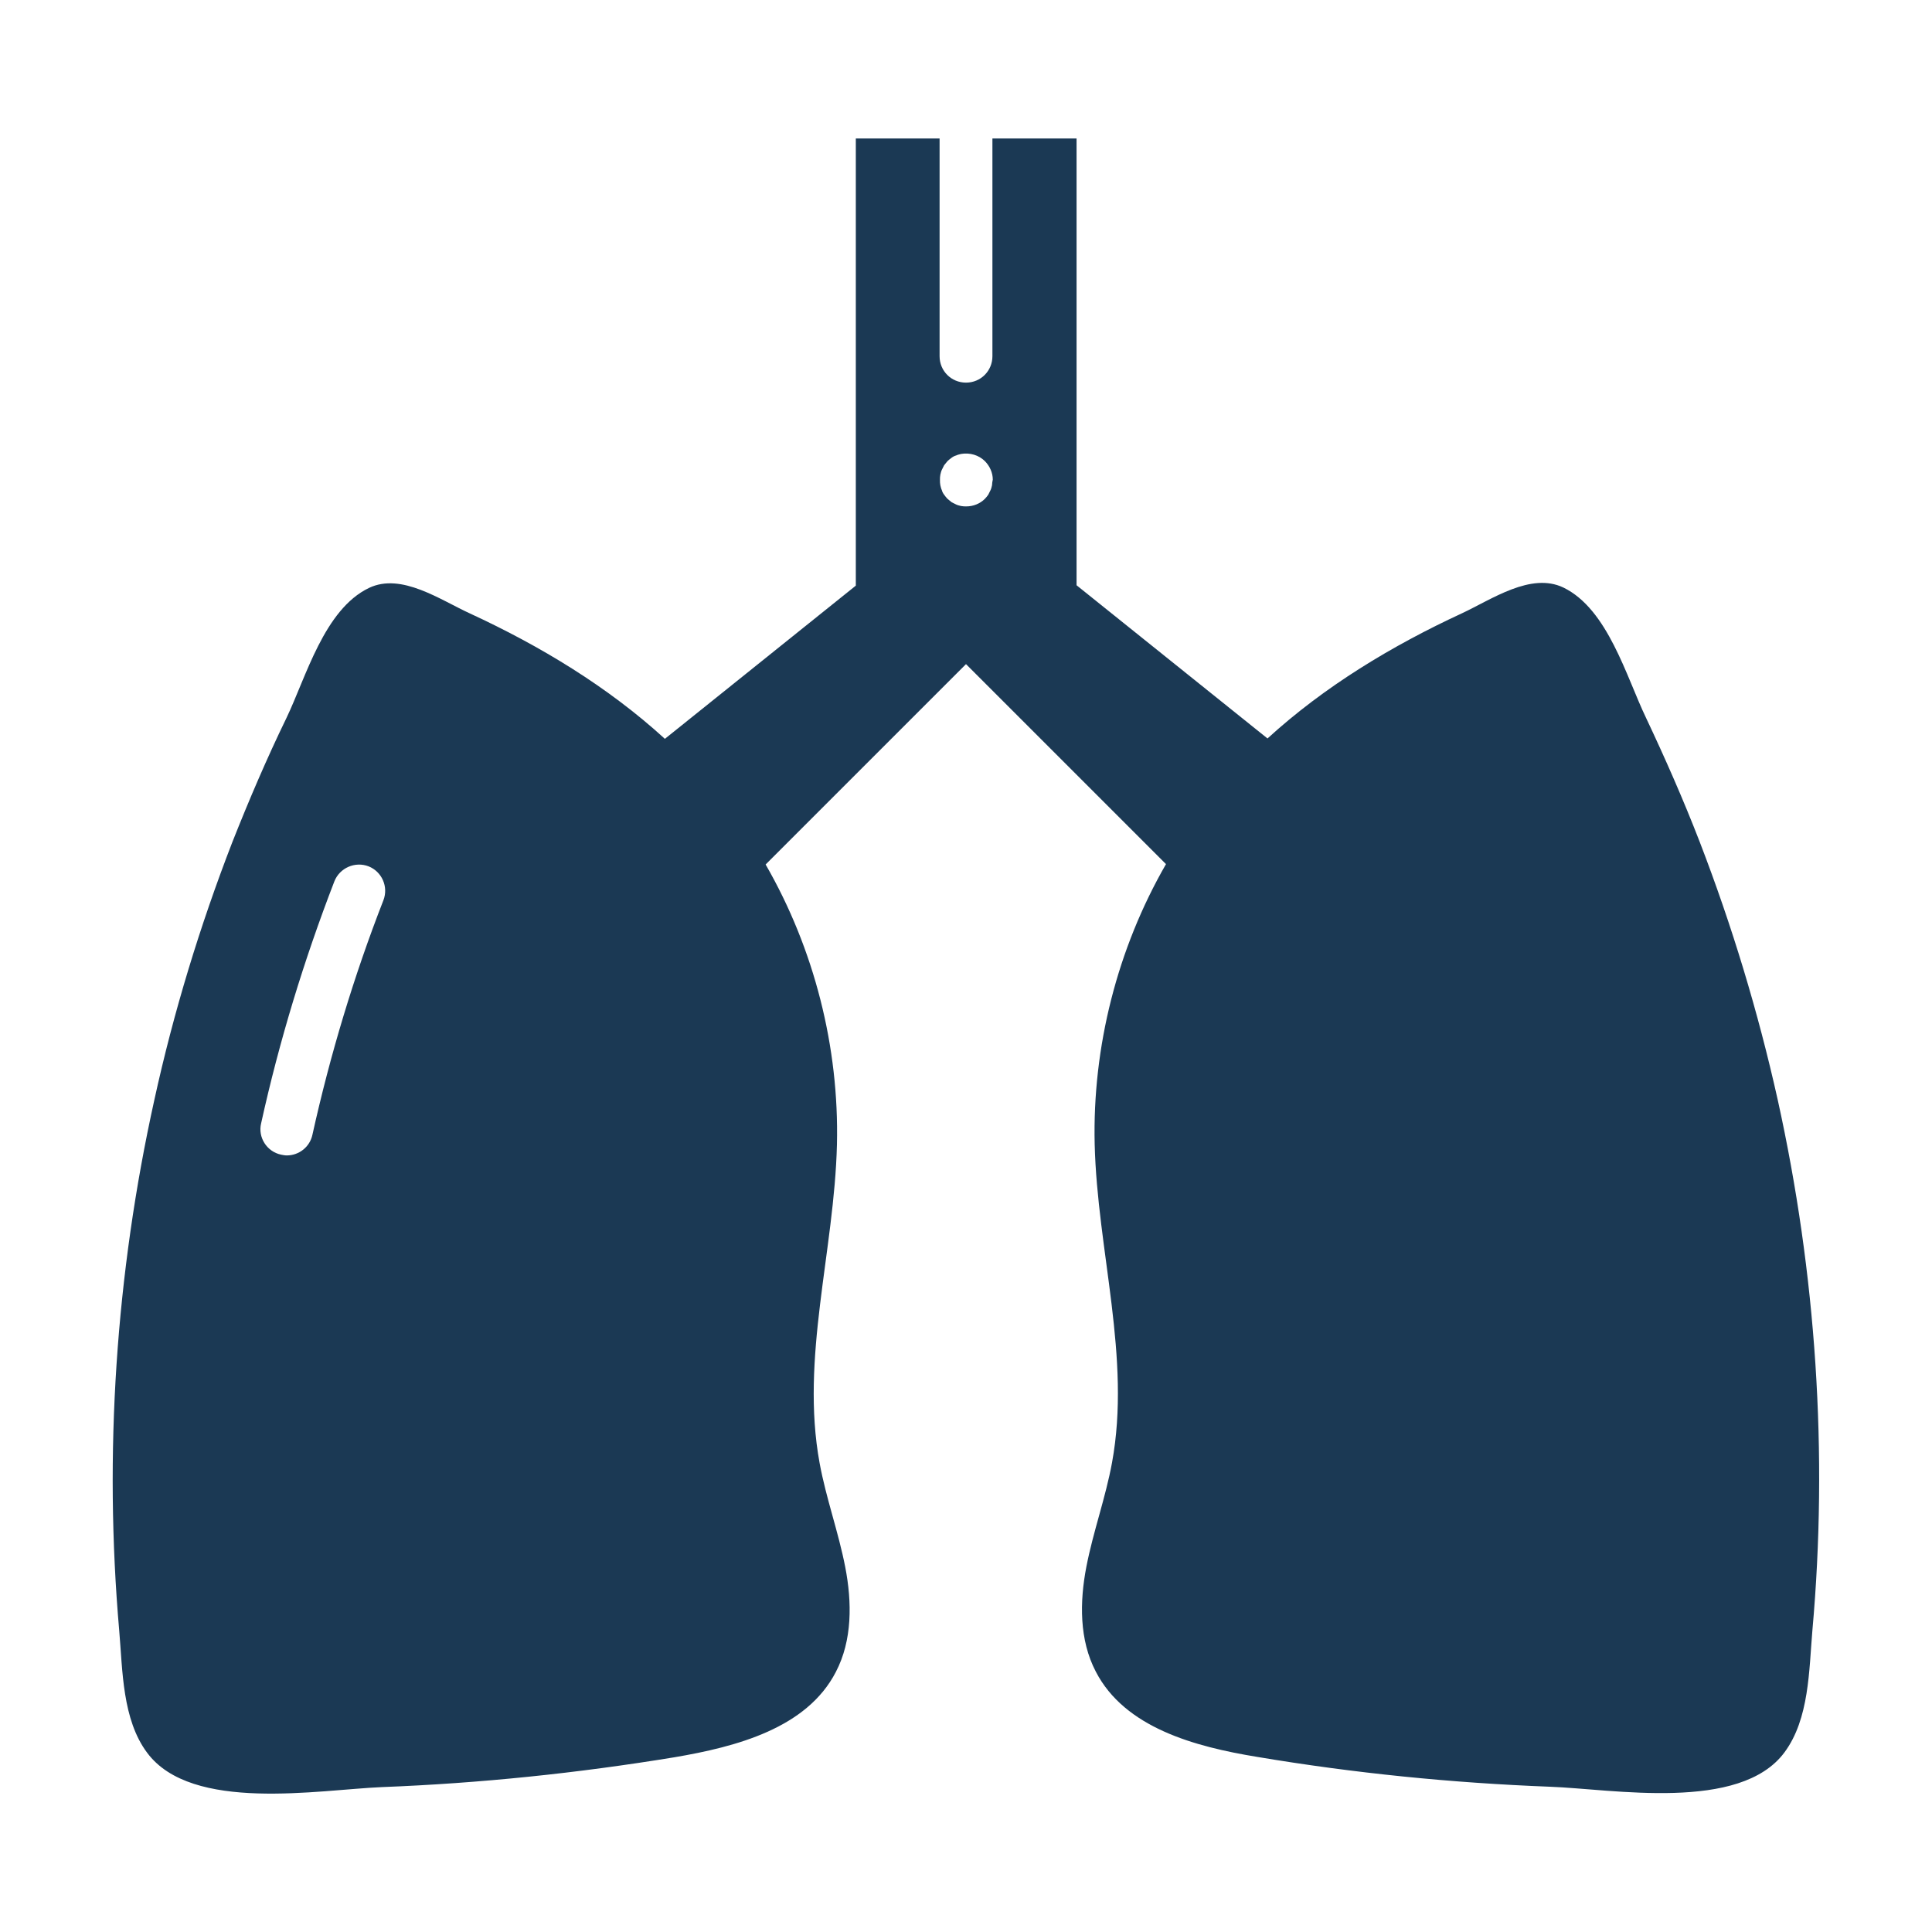
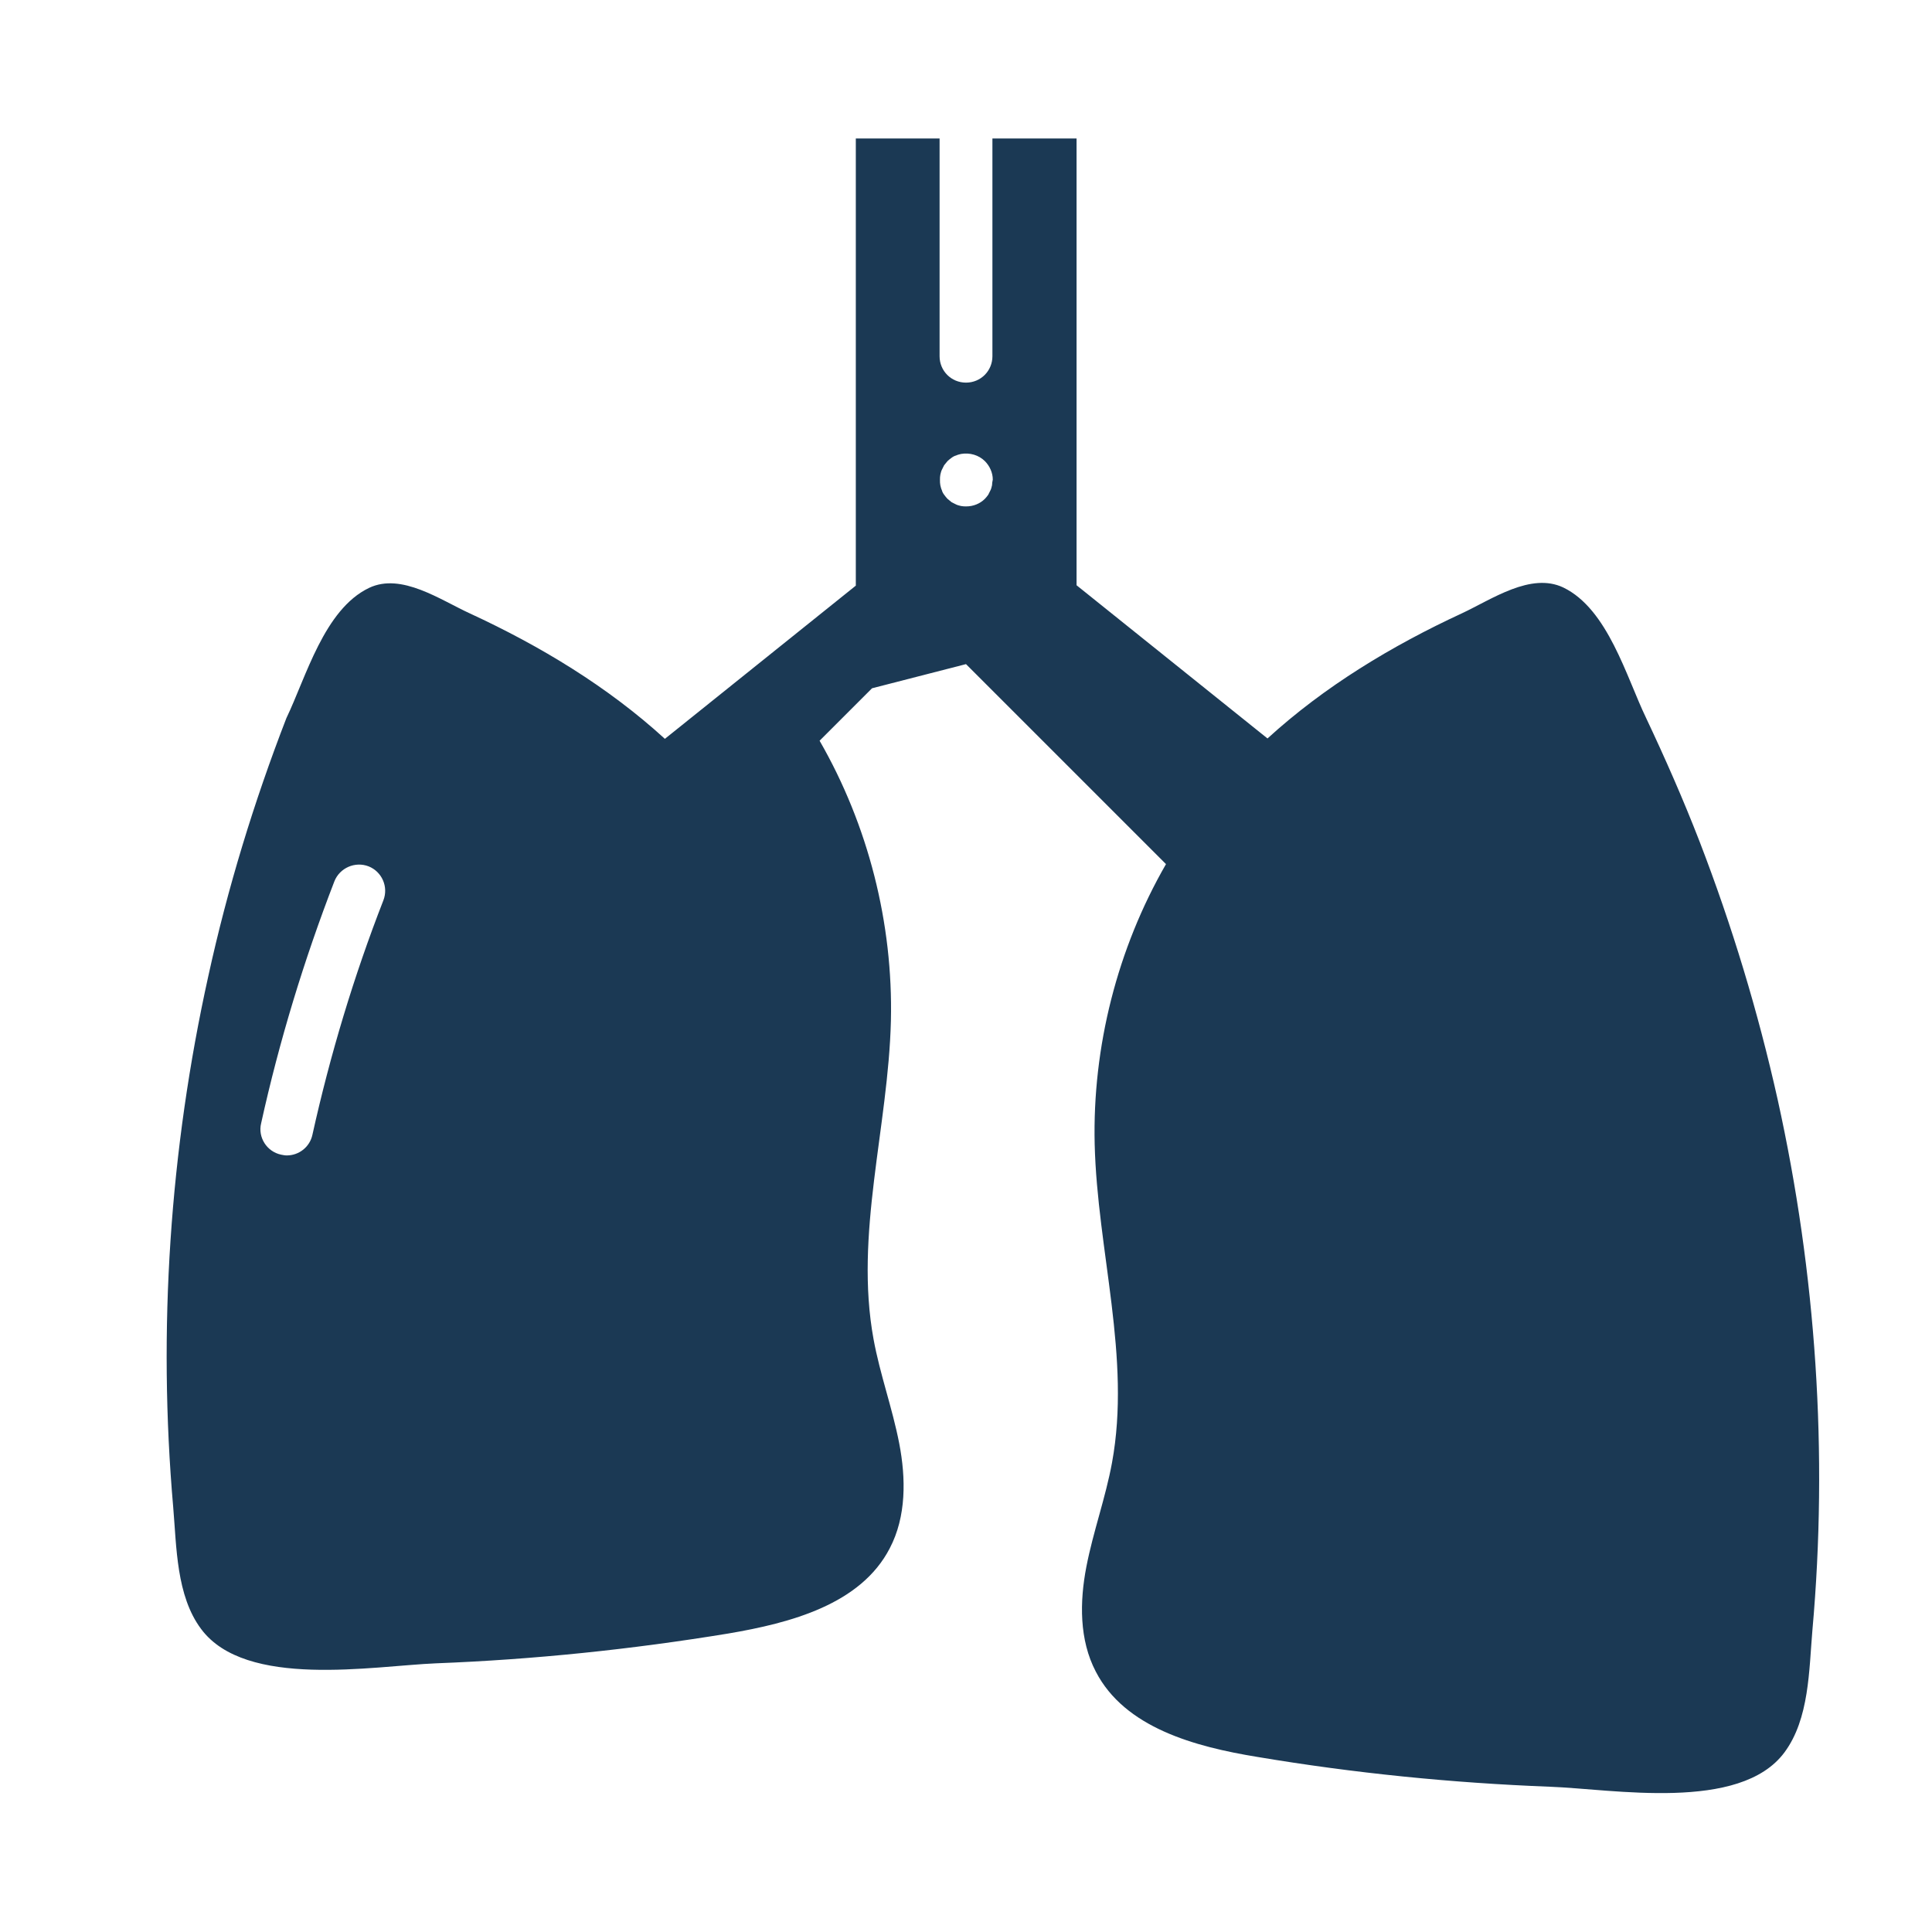
<svg xmlns="http://www.w3.org/2000/svg" width="800px" height="800px" viewBox="0 0 512 512" id="Layer_1" version="1.1" xml:space="preserve">
  <style type="text/css">
	.st0{fill:#1B3954;}
	.st1{fill:#16ADE1;}
</style>
-   <path class="st0" d="M471.1,291.4c-5.2-23.3-12.1-46.1-20.7-68.4c-4.3-11.1-9.1-22-14.2-32.8c-5.2-10.8-10.1-28.8-21.9-34.5  c-8.6-4.1-18.9,3.1-26.8,6.8c-18.6,8.6-36.5,19.4-51.6,33.2l-50.6-40.6V36.7H263v57.7c0,3.9-3.1,7-7,7s-7-3.1-7-7V36.7h-22.2v118.5  l-50.6,40.6c-15.1-13.8-33-24.6-51.6-33.2c-7.9-3.6-18.2-10.9-26.8-6.8c-11.9,5.7-16.7,23.7-21.9,34.5C70.7,201,66,212,61.6,223.1  c-8.6,22.2-15.6,45.1-20.7,68.4c-10.2,46.1-13.4,93.7-9.3,140.7c0.9,10.5,0.8,23.5,7.4,32.3c11.8,15.9,45.5,9.8,62.2,9.1  c26-1,51.9-3.7,77.5-7.9c16.5-2.8,35.1-7.7,42.8-22.6c4.4-8.4,4.3-18.5,2.5-27.8c-1.8-9.3-5.1-18.3-6.8-27.6  c-5.1-27.8,3.9-56.1,4.6-84.4c0.6-25.8-6-51.8-18.9-74.2l13.9-13.9L256,176l39.2,39.2L309,229c-12.9,22.4-19.5,48.4-18.9,74.2  c0.7,28.3,9.7,56.6,4.6,84.4c-1.7,9.3-5,18.3-6.8,27.6c-1.8,9.3-1.9,19.4,2.5,27.8c7.7,14.9,26.3,19.9,42.8,22.6  c25.6,4.3,51.5,6.9,77.5,7.9c16.7,0.6,50.4,6.8,62.2-9.1c6.6-8.9,6.5-21.8,7.4-32.3C484.5,385.2,481.3,337.5,471.1,291.4z   M101.6,238.6c-7.8,20-14.1,40.9-18.8,62.1c-0.7,3.3-3.6,5.5-6.8,5.5c-0.5,0-1-0.1-1.5-0.2c-3.8-0.8-6.2-4.6-5.3-8.3  c4.8-21.8,11.4-43.4,19.4-64.1c1.4-3.6,5.5-5.4,9.1-4C101.2,231,103,235,101.6,238.6z M262.9,128.6c-0.1,0.4-0.2,0.9-0.4,1.3  c-0.2,0.4-0.4,0.8-0.6,1.2c-0.3,0.4-0.5,0.7-0.9,1.1c-1.3,1.3-3.1,2-4.9,2c-0.5,0-0.9,0-1.4-0.1c-0.4-0.1-0.9-0.2-1.3-0.4  c-0.4-0.2-0.8-0.4-1.2-0.6c-0.4-0.3-0.7-0.6-1.1-0.9c-0.3-0.3-0.6-0.7-0.9-1.1c-0.3-0.4-0.5-0.8-0.6-1.2c-0.2-0.4-0.3-0.9-0.4-1.3  c-0.1-0.5-0.1-0.9-0.1-1.4c0-0.5,0-0.9,0.1-1.4c0.1-0.4,0.2-0.9,0.4-1.3c0.2-0.4,0.4-0.8,0.6-1.2c0.3-0.4,0.6-0.7,0.9-1.1  c0.3-0.3,0.7-0.6,1.1-0.9c0.4-0.3,0.8-0.5,1.2-0.6c0.4-0.2,0.9-0.3,1.3-0.4c2.3-0.4,4.7,0.3,6.3,1.9c1.3,1.3,2.1,3.1,2.1,4.9  C263,127.6,262.9,128.1,262.9,128.6z" />
+   <path class="st0" d="M471.1,291.4c-5.2-23.3-12.1-46.1-20.7-68.4c-4.3-11.1-9.1-22-14.2-32.8c-5.2-10.8-10.1-28.8-21.9-34.5  c-8.6-4.1-18.9,3.1-26.8,6.8c-18.6,8.6-36.5,19.4-51.6,33.2l-50.6-40.6V36.7H263v57.7c0,3.9-3.1,7-7,7s-7-3.1-7-7V36.7h-22.2v118.5  l-50.6,40.6c-15.1-13.8-33-24.6-51.6-33.2c-7.9-3.6-18.2-10.9-26.8-6.8c-11.9,5.7-16.7,23.7-21.9,34.5c-8.6,22.2-15.6,45.1-20.7,68.4c-10.2,46.1-13.4,93.7-9.3,140.7c0.9,10.5,0.8,23.5,7.4,32.3c11.8,15.9,45.5,9.8,62.2,9.1  c26-1,51.9-3.7,77.5-7.9c16.5-2.8,35.1-7.7,42.8-22.6c4.4-8.4,4.3-18.5,2.5-27.8c-1.8-9.3-5.1-18.3-6.8-27.6  c-5.1-27.8,3.9-56.1,4.6-84.4c0.6-25.8-6-51.8-18.9-74.2l13.9-13.9L256,176l39.2,39.2L309,229c-12.9,22.4-19.5,48.4-18.9,74.2  c0.7,28.3,9.7,56.6,4.6,84.4c-1.7,9.3-5,18.3-6.8,27.6c-1.8,9.3-1.9,19.4,2.5,27.8c7.7,14.9,26.3,19.9,42.8,22.6  c25.6,4.3,51.5,6.9,77.5,7.9c16.7,0.6,50.4,6.8,62.2-9.1c6.6-8.9,6.5-21.8,7.4-32.3C484.5,385.2,481.3,337.5,471.1,291.4z   M101.6,238.6c-7.8,20-14.1,40.9-18.8,62.1c-0.7,3.3-3.6,5.5-6.8,5.5c-0.5,0-1-0.1-1.5-0.2c-3.8-0.8-6.2-4.6-5.3-8.3  c4.8-21.8,11.4-43.4,19.4-64.1c1.4-3.6,5.5-5.4,9.1-4C101.2,231,103,235,101.6,238.6z M262.9,128.6c-0.1,0.4-0.2,0.9-0.4,1.3  c-0.2,0.4-0.4,0.8-0.6,1.2c-0.3,0.4-0.5,0.7-0.9,1.1c-1.3,1.3-3.1,2-4.9,2c-0.5,0-0.9,0-1.4-0.1c-0.4-0.1-0.9-0.2-1.3-0.4  c-0.4-0.2-0.8-0.4-1.2-0.6c-0.4-0.3-0.7-0.6-1.1-0.9c-0.3-0.3-0.6-0.7-0.9-1.1c-0.3-0.4-0.5-0.8-0.6-1.2c-0.2-0.4-0.3-0.9-0.4-1.3  c-0.1-0.5-0.1-0.9-0.1-1.4c0-0.5,0-0.9,0.1-1.4c0.1-0.4,0.2-0.9,0.4-1.3c0.2-0.4,0.4-0.8,0.6-1.2c0.3-0.4,0.6-0.7,0.9-1.1  c0.3-0.3,0.7-0.6,1.1-0.9c0.4-0.3,0.8-0.5,1.2-0.6c0.4-0.2,0.9-0.3,1.3-0.4c2.3-0.4,4.7,0.3,6.3,1.9c1.3,1.3,2.1,3.1,2.1,4.9  C263,127.6,262.9,128.1,262.9,128.6z" />
</svg>